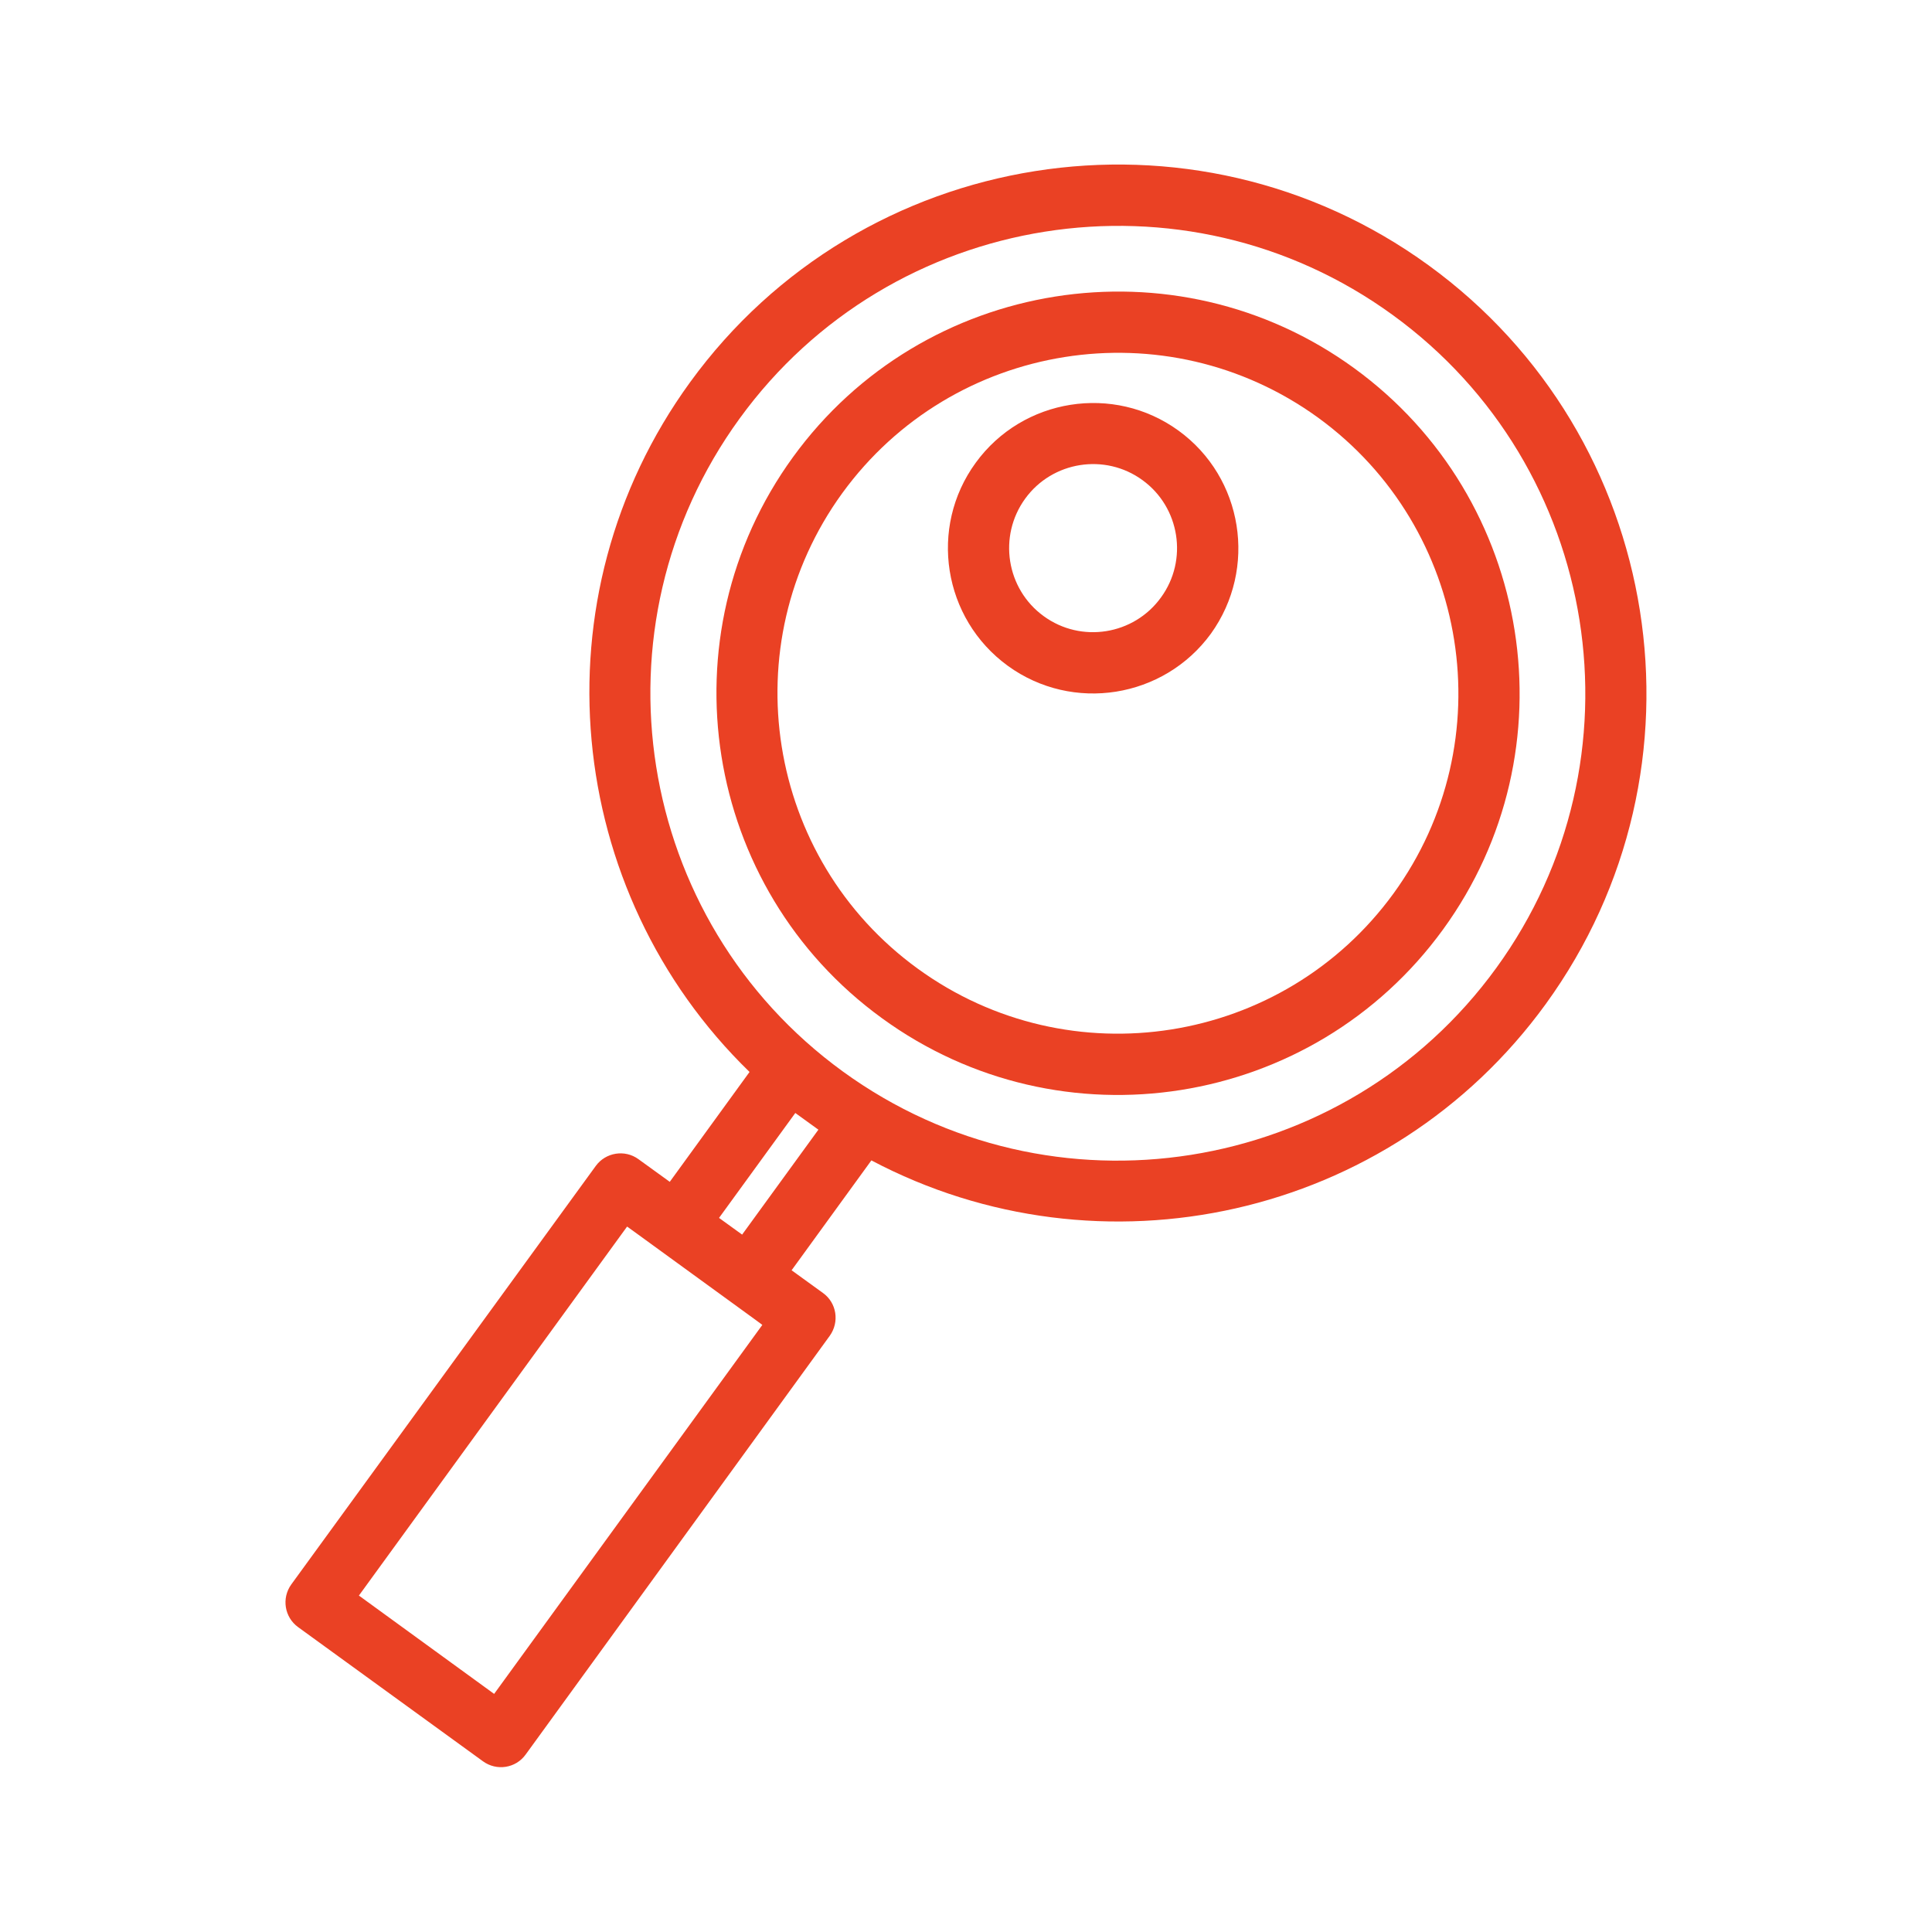
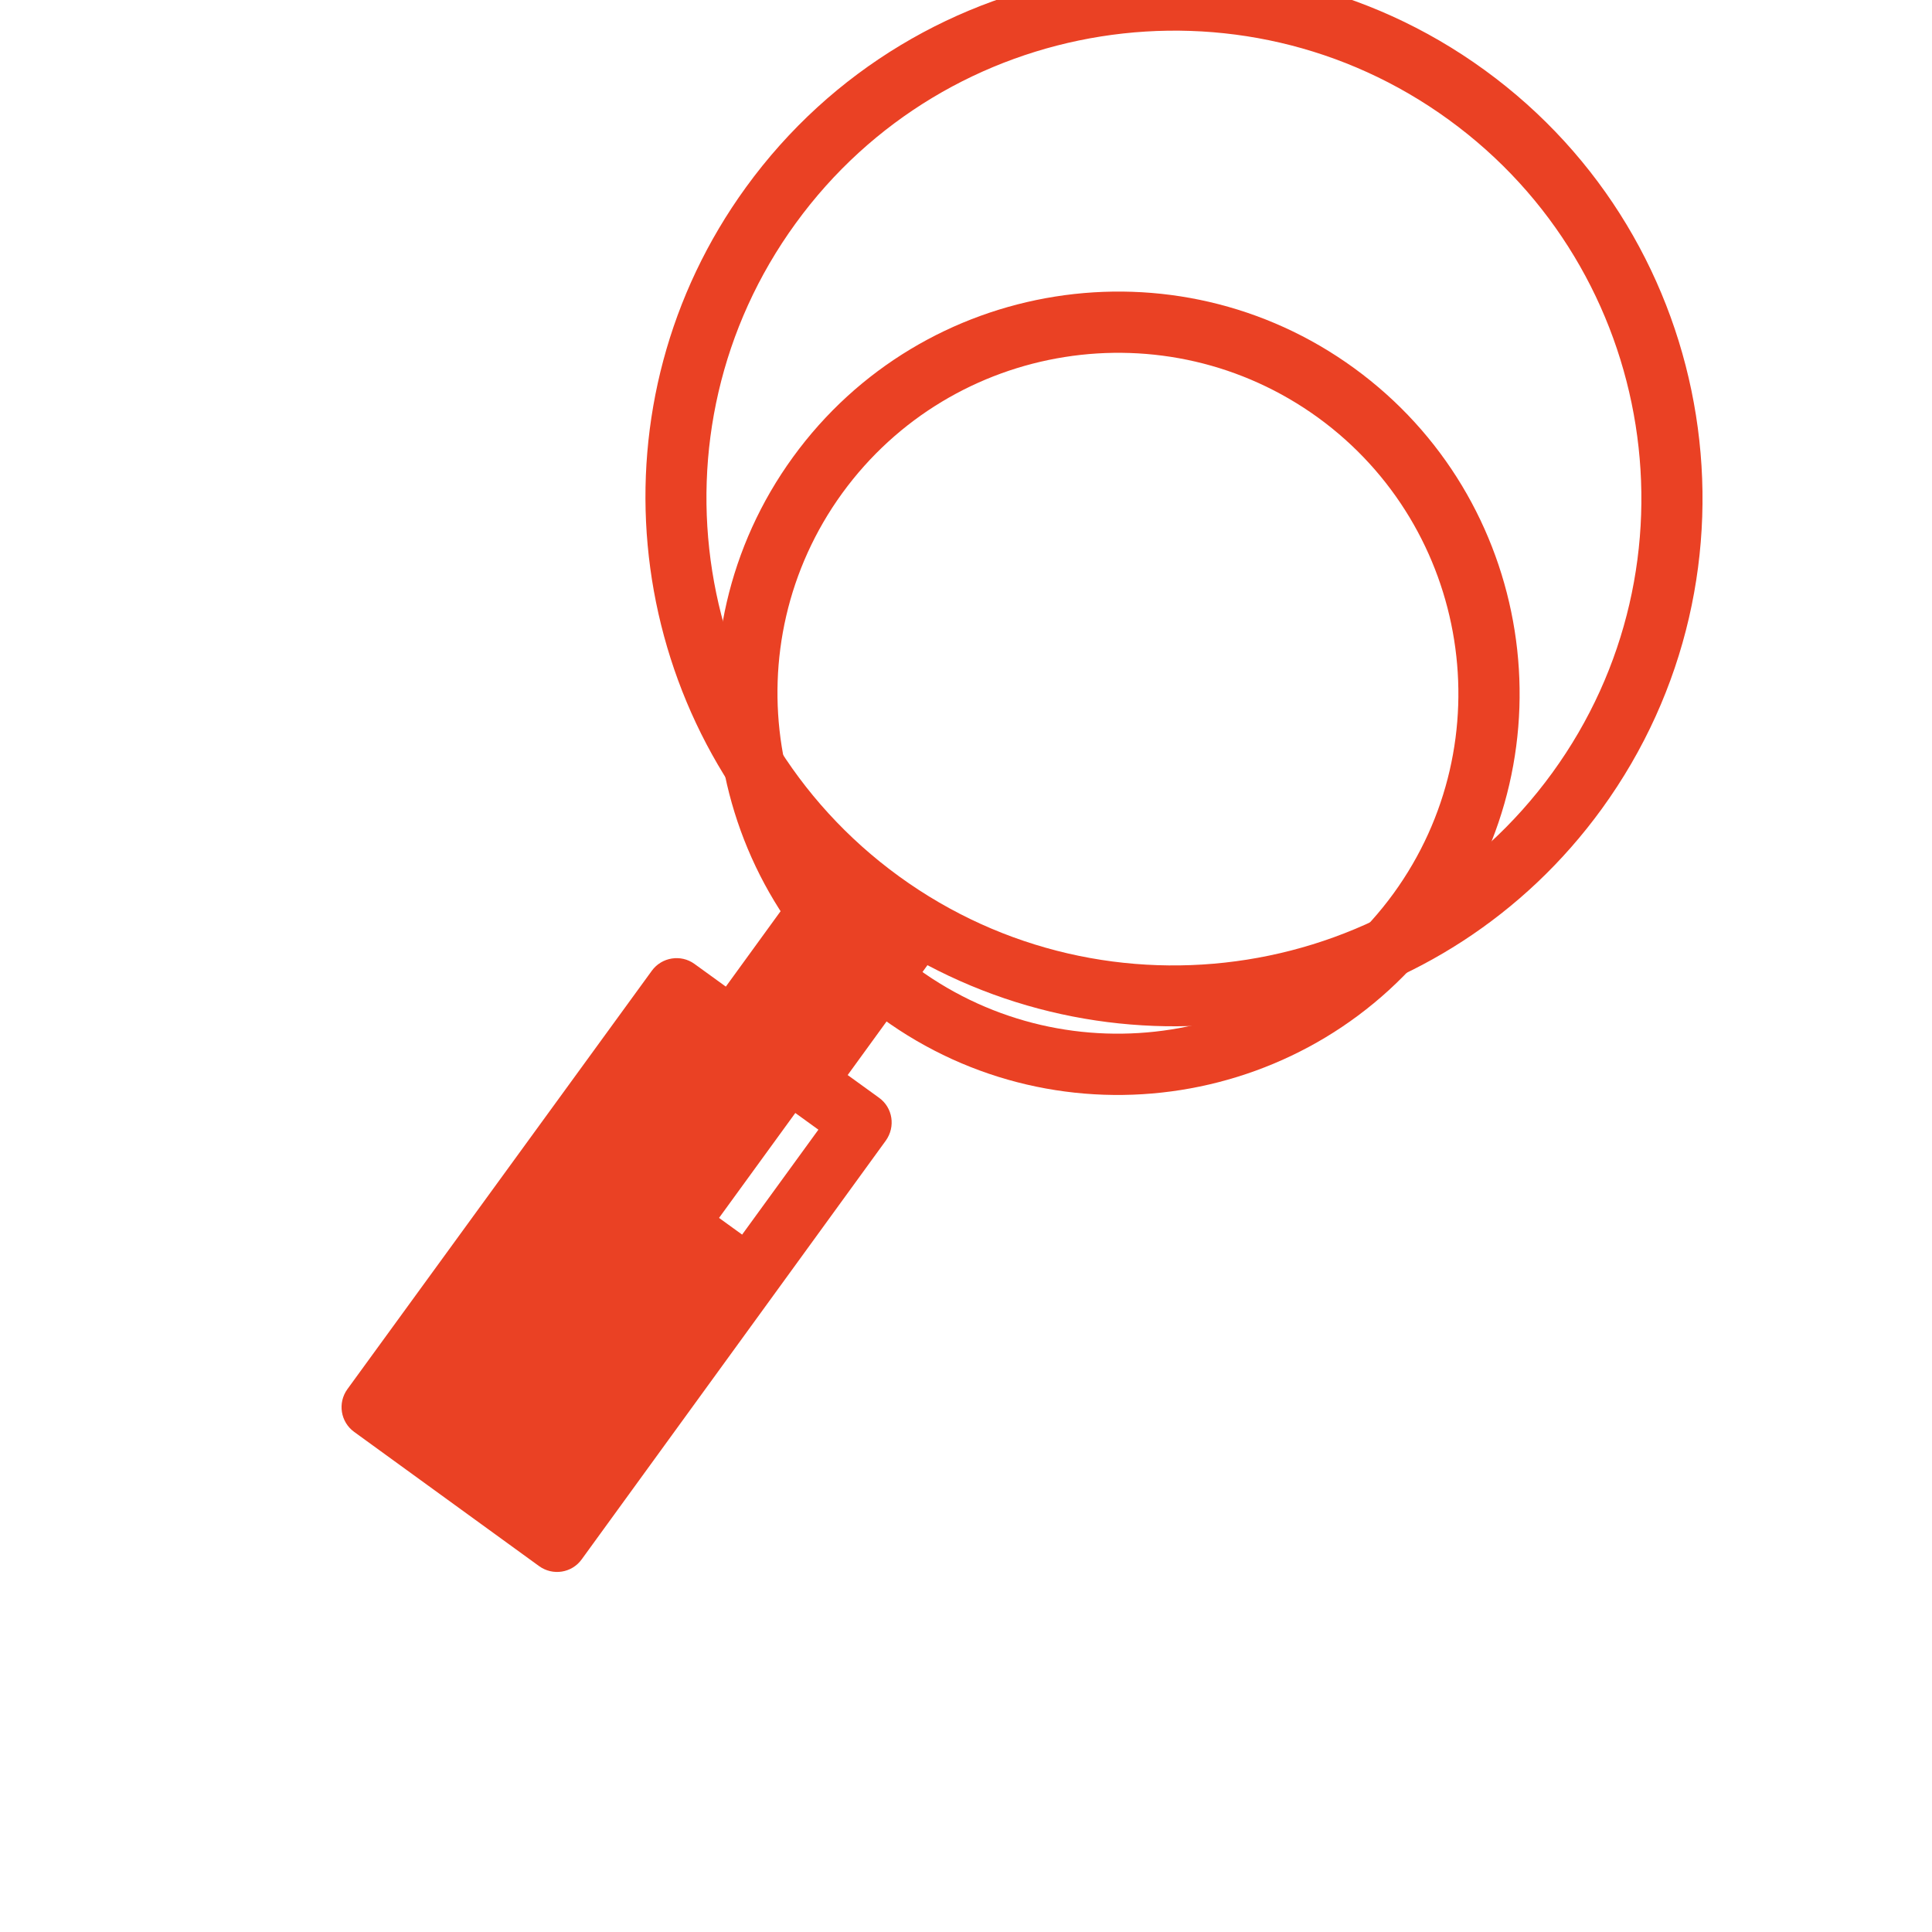
<svg xmlns="http://www.w3.org/2000/svg" enable-background="new 0 0 93.72 93.72" viewBox="0 0 93.72 93.72">
  <g fill="#ea4124">
-     <path d="m39.7 54.8-3.7 5.09-1.12-.81 3.7-5.09zm-2.72 9.47-13.01 17.9-6.56-4.77 13.01-17.9.32.23 5.93 4.31zm-1.1-43.97c7.35-10.12 21.57-12.37 31.68-5.02 10.12 7.35 12.37 21.57 5.02 31.68-7.35 10.12-21.57 12.37-31.69 5.02s-12.37-21.56-5.01-31.68m39.1 28.41c8.31-11.45 5.77-27.52-5.68-35.84-11.44-8.31-27.52-5.77-35.83 5.68-7.58 10.44-6.11 24.71 2.89 33.45l-3.87 5.33-1.52-1.1c-.66-.48-1.59-.33-2.07.33l-14.77 20.3c-.48.67-.33 1.59.33 2.07l8.97 6.51c.66.48 1.59.34 2.07-.33l14.75-20.31c.48-.67.34-1.6-.33-2.08l-1.52-1.1 3.87-5.33c11.1 5.87 25.13 2.86 32.71-7.58" />
+     <path d="m39.7 54.8-3.7 5.09-1.12-.81 3.7-5.09zzm-1.1-43.97c7.35-10.12 21.57-12.37 31.68-5.02 10.12 7.35 12.37 21.57 5.02 31.68-7.35 10.12-21.57 12.37-31.69 5.02s-12.37-21.56-5.01-31.68m39.1 28.41c8.31-11.45 5.77-27.52-5.68-35.84-11.44-8.31-27.52-5.77-35.83 5.68-7.58 10.44-6.11 24.71 2.89 33.45l-3.87 5.33-1.52-1.1c-.66-.48-1.59-.33-2.07.33l-14.77 20.3c-.48.67-.33 1.59.33 2.07l8.97 6.51c.66.48 1.59.34 2.07-.33l14.75-20.31c.48-.67.34-1.6-.33-2.08l-1.52-1.1 3.87-5.33c11.1 5.87 25.13 2.86 32.71-7.58" />
    <path d="m40.86 23.92c5.36-7.37 15.7-9.01 23.08-3.66 7.37 5.36 9.01 15.71 3.66 23.08-5.36 7.37-15.7 9.01-23.08 3.65-7.37-5.35-9.01-15.7-3.66-23.07m29.14 21.17c6.32-8.69 4.38-20.91-4.31-27.23s-20.91-4.38-27.22 4.31c-6.32 8.7-4.38 20.91 4.31 27.22 8.69 6.33 20.9 4.4 27.22-4.3" />
-     <path d="m50.63 29.89c-1.82-1.32-2.22-3.88-.9-5.7s3.88-2.22 5.69-.9c1.82 1.32 2.22 3.88.9 5.69-1.32 1.83-3.88 2.23-5.69.91m6.54-9c-3.14-2.28-7.56-1.58-9.84 1.56-2.29 3.14-1.59 7.56 1.56 9.85 3.14 2.28 7.56 1.58 9.85-1.56 2.27-3.16 1.57-7.57-1.57-9.85" />
  </g>
</svg>